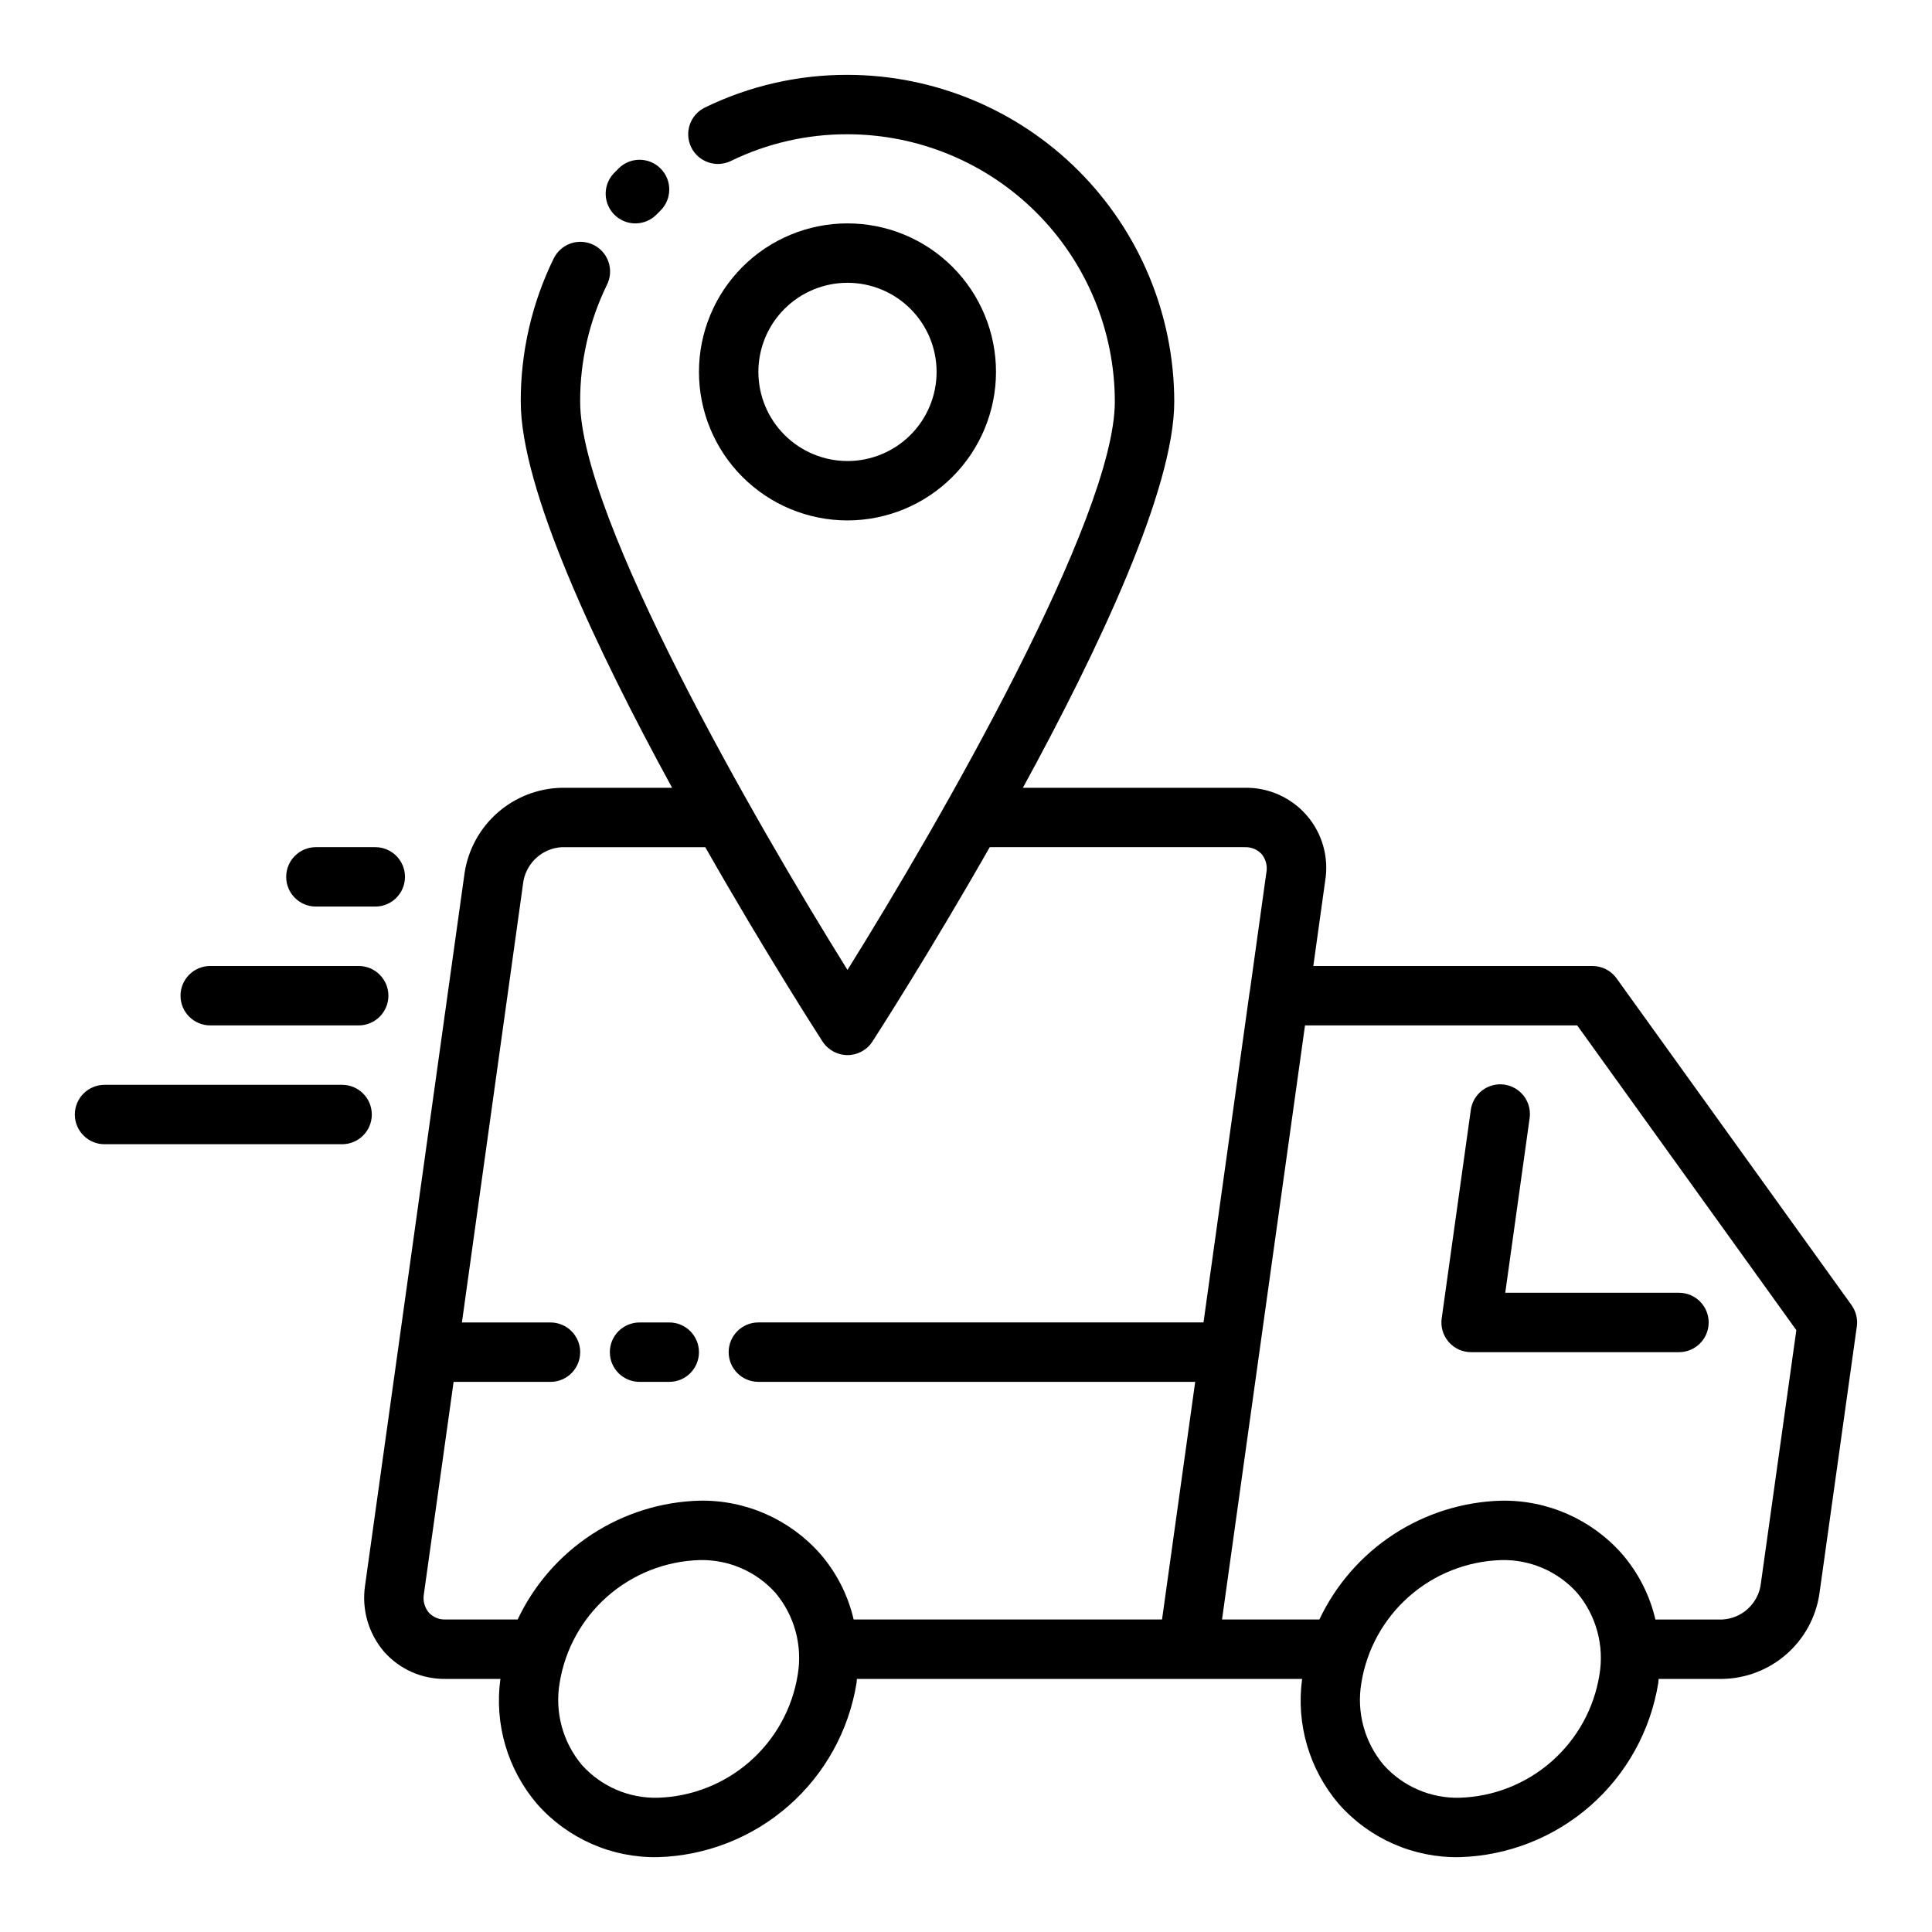
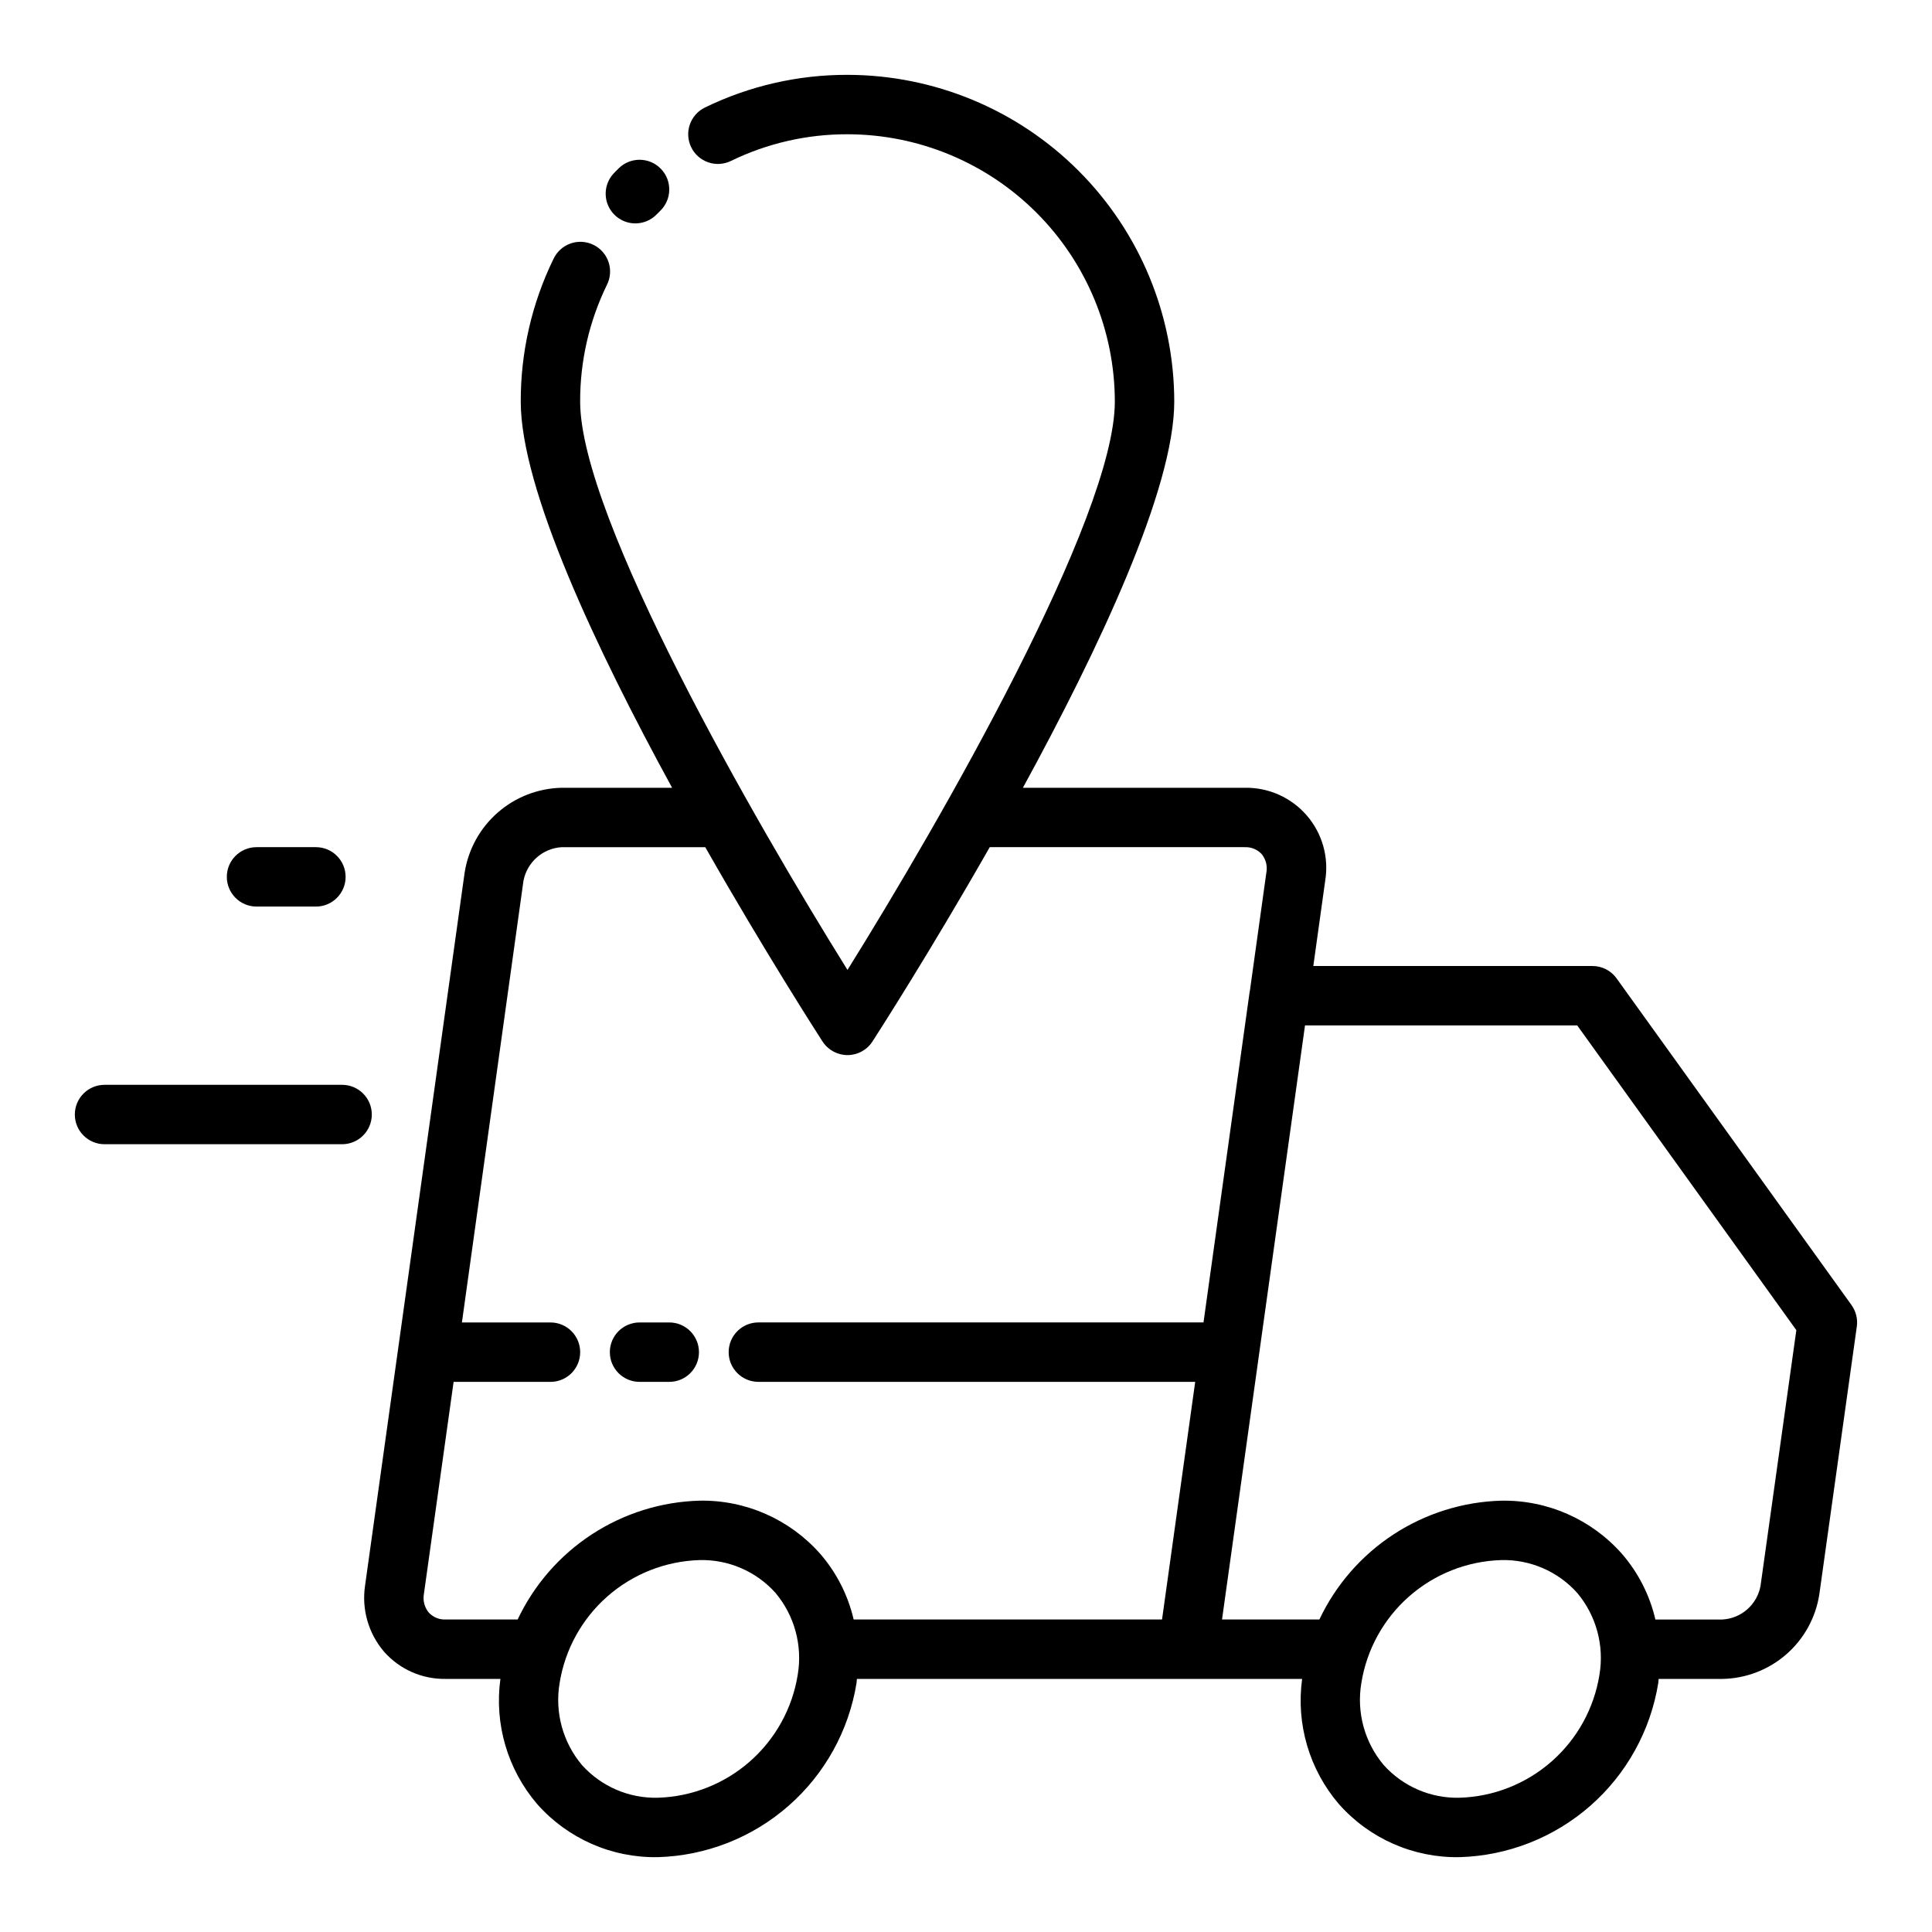
<svg xmlns="http://www.w3.org/2000/svg" fill="#000000" width="800px" height="800px" version="1.1" viewBox="144 144 512 512">
  <g>
    <path d="m634.68 489.87-62.27-86.594c-1.477-2.059-3.856-3.277-6.387-3.273h-73.98l3.133-22.484h-0.004c1.059-6.227-0.715-12.605-4.84-17.391-4.121-4.785-10.168-7.484-16.484-7.359h-58.77c20.047-36.684 40.113-79.176 40.113-102.34-0.027-22.957-9.156-44.969-25.391-61.199-16.234-16.234-38.246-25.367-61.203-25.395-13.09-0.035-26.016 2.93-37.785 8.66-3.91 1.902-5.539 6.613-3.637 10.523 1.902 3.91 6.613 5.539 10.523 3.637 9.625-4.688 20.195-7.106 30.898-7.074 18.785 0.02 36.793 7.492 50.074 20.773s20.754 31.289 20.773 50.074c0 30.699-46.27 111.21-70.848 150.61-24.578-39.391-70.848-119.9-70.848-150.61-0.031-10.707 2.391-21.281 7.078-30.906 0.961-1.883 1.121-4.074 0.445-6.078-0.672-2-2.121-3.648-4.019-4.57-1.902-0.926-4.094-1.047-6.082-0.336-1.992 0.711-3.613 2.188-4.5 4.106-5.738 11.77-8.699 24.695-8.664 37.785 0 23.16 20.066 65.652 40.113 102.34h-29.254c-6.254 0.129-12.262 2.461-16.969 6.578-4.707 4.121-7.812 9.77-8.766 15.949l-26.391 188.96c-0.918 6.266 0.914 12.621 5.023 17.441 4.121 4.684 10.086 7.328 16.324 7.234h14.531c-1.645 11.93 1.891 23.988 9.715 33.141 8.086 9.172 19.797 14.324 32.023 14.094 12.773-0.371 25.016-5.18 34.621-13.602 9.609-8.422 15.977-19.93 18.016-32.543 0.051-0.367 0.055-0.723 0.098-1.09h117.99c-1.641 11.93 1.895 23.988 9.715 33.141 8.09 9.172 19.801 14.324 32.027 14.094 12.77-0.371 25.012-5.18 34.621-13.602 9.605-8.422 15.977-19.93 18.016-32.543 0.051-0.367 0.055-0.723 0.098-1.09h16.863c6.262-0.098 12.285-2.414 17-6.539s7.812-9.789 8.738-15.984l9.918-70.848h0.004c0.281-2.008-0.223-4.047-1.406-5.688zm-377.06 81.465c-1.125-1.379-1.594-3.176-1.281-4.93l7.871-56.195h25.672c4.348 0 7.871-3.523 7.871-7.871 0-4.348-3.523-7.875-7.871-7.875h-23.469l16.297-116.95c0.906-4.984 5.102-8.703 10.156-9.004h38.035c15.836 27.809 29.734 49.414 31.082 51.504l0.004-0.004c1.449 2.246 3.938 3.602 6.613 3.602 2.672 0 5.16-1.355 6.609-3.602 1.352-2.09 15.246-23.695 31.082-51.504h67.555l0.004 0.004c1.715-0.082 3.375 0.598 4.535 1.863 1.102 1.383 1.547 3.18 1.207 4.914l-4.371 31.371-0.043 0.125-12.238 87.676h-117.96c-4.348 0-7.875 3.527-7.875 7.875 0 4.348 3.527 7.871 7.875 7.871h115.76l-8.59 61.562-0.199 1.414h-81.723c-1.492-6.434-4.531-12.402-8.855-17.395-8.086-9.172-19.797-14.324-32.023-14.094-10.152 0.289-20.027 3.387-28.527 8.945s-15.297 13.359-19.637 22.543h-19.102c-1.691 0.074-3.324-0.605-4.469-1.852zm97.785 16.508c-1.422 8.891-5.902 17.004-12.664 22.949-6.762 5.945-15.383 9.352-24.383 9.625-7.664 0.203-15.031-2.973-20.152-8.684-5.055-6.023-7.215-13.961-5.902-21.715 1.426-8.891 5.902-17.008 12.664-22.953 6.762-5.945 15.387-9.348 24.387-9.625 7.664-0.199 15.031 2.973 20.152 8.684 5.055 6.023 7.211 13.965 5.898 21.719zm212.46 0h0.004c-1.426 8.891-5.902 17.004-12.664 22.949-6.762 5.945-15.383 9.352-24.383 9.625-7.664 0.203-15.027-2.973-20.145-8.684-5.059-6.023-7.215-13.961-5.906-21.715 1.422-8.891 5.898-17.008 12.66-22.953 6.762-5.945 15.383-9.352 24.383-9.625 7.668-0.199 15.035 2.977 20.152 8.688 5.059 6.023 7.215 13.961 5.902 21.715zm42.695-23.594h0.004c-0.895 4.977-5.098 8.68-10.145 8.938h-17.723c-1.492-6.434-4.531-12.402-8.855-17.395-8.09-9.172-19.801-14.324-32.027-14.094-10.152 0.289-20.023 3.387-28.527 8.945-8.5 5.555-15.297 13.359-19.637 22.543h-25.801l21.992-157.44h72.137l58.07 80.754z" />
    <path d="m313.49 510.21h7.871c4.348 0 7.871-3.523 7.871-7.871 0-4.348-3.523-7.875-7.871-7.875h-7.871c-4.348 0-7.875 3.527-7.875 7.875 0 4.348 3.527 7.871 7.875 7.871z" />
-     <path d="m549.35 440.45c0.328-2.086-0.195-4.215-1.453-5.91-1.258-1.699-3.144-2.816-5.234-3.109-2.09-0.293-4.211 0.27-5.887 1.555-1.676 1.289-2.762 3.195-3.016 5.289l-7.695 55.105c-0.316 2.254 0.359 4.539 1.855 6.258s3.66 2.703 5.941 2.703h55.078c4.348 0 7.875-3.527 7.875-7.875 0-4.348-3.527-7.871-7.875-7.871h-46.031z" />
-     <path d="m227.72 384.25h15.738-0.004c4.348 0 7.871-3.523 7.871-7.871 0-4.348-3.523-7.871-7.871-7.871h-15.734c-4.348 0-7.875 3.523-7.875 7.871 0 4.348 3.527 7.871 7.875 7.871z" />
-     <path d="m199.71 415.74h39.344c4.348 0 7.875-3.523 7.875-7.871s-3.527-7.871-7.875-7.871h-39.344c-4.348 0-7.871 3.523-7.871 7.871s3.523 7.871 7.871 7.871z" />
+     <path d="m227.72 384.25c4.348 0 7.871-3.523 7.871-7.871 0-4.348-3.523-7.871-7.871-7.871h-15.734c-4.348 0-7.875 3.523-7.875 7.871 0 4.348 3.527 7.871 7.875 7.871z" />
    <path d="m234.66 431.49h-62.953c-4.348 0-7.875 3.523-7.875 7.871s3.527 7.871 7.875 7.871h62.953c4.348 0 7.871-3.523 7.871-7.871s-3.523-7.871-7.871-7.871z" />
    <path d="m312.38 203.2c2.133 0.004 4.172-0.863 5.652-2.394l0.969-0.965h-0.004c3.106-3.047 3.156-8.031 0.113-11.137s-8.027-3.156-11.133-0.113l-1.246 1.258v0.004c-2.199 2.269-2.828 5.633-1.598 8.543 1.23 2.914 4.086 4.805 7.246 4.805z" />
-     <path d="m407.95 242.56c0-10.441-4.144-20.449-11.527-27.832-7.379-7.383-17.391-11.527-27.832-11.527-10.438 0-20.449 4.144-27.832 11.527-7.379 7.383-11.527 17.391-11.527 27.832 0 10.438 4.148 20.449 11.527 27.832 7.383 7.379 17.395 11.527 27.832 11.527 10.438-0.012 20.441-4.164 27.82-11.543 7.379-7.379 11.527-17.383 11.539-27.816zm-62.977 0h0.004c0-6.266 2.484-12.27 6.914-16.699 4.43-4.43 10.438-6.918 16.699-6.918 6.266 0 12.27 2.488 16.699 6.918 4.43 4.43 6.918 10.434 6.918 16.699 0 6.262-2.488 12.27-6.918 16.699-4.43 4.43-10.434 6.918-16.699 6.918-6.262-0.008-12.262-2.5-16.691-6.926-4.426-4.43-6.918-10.43-6.922-16.691z" />
  </g>
</svg>